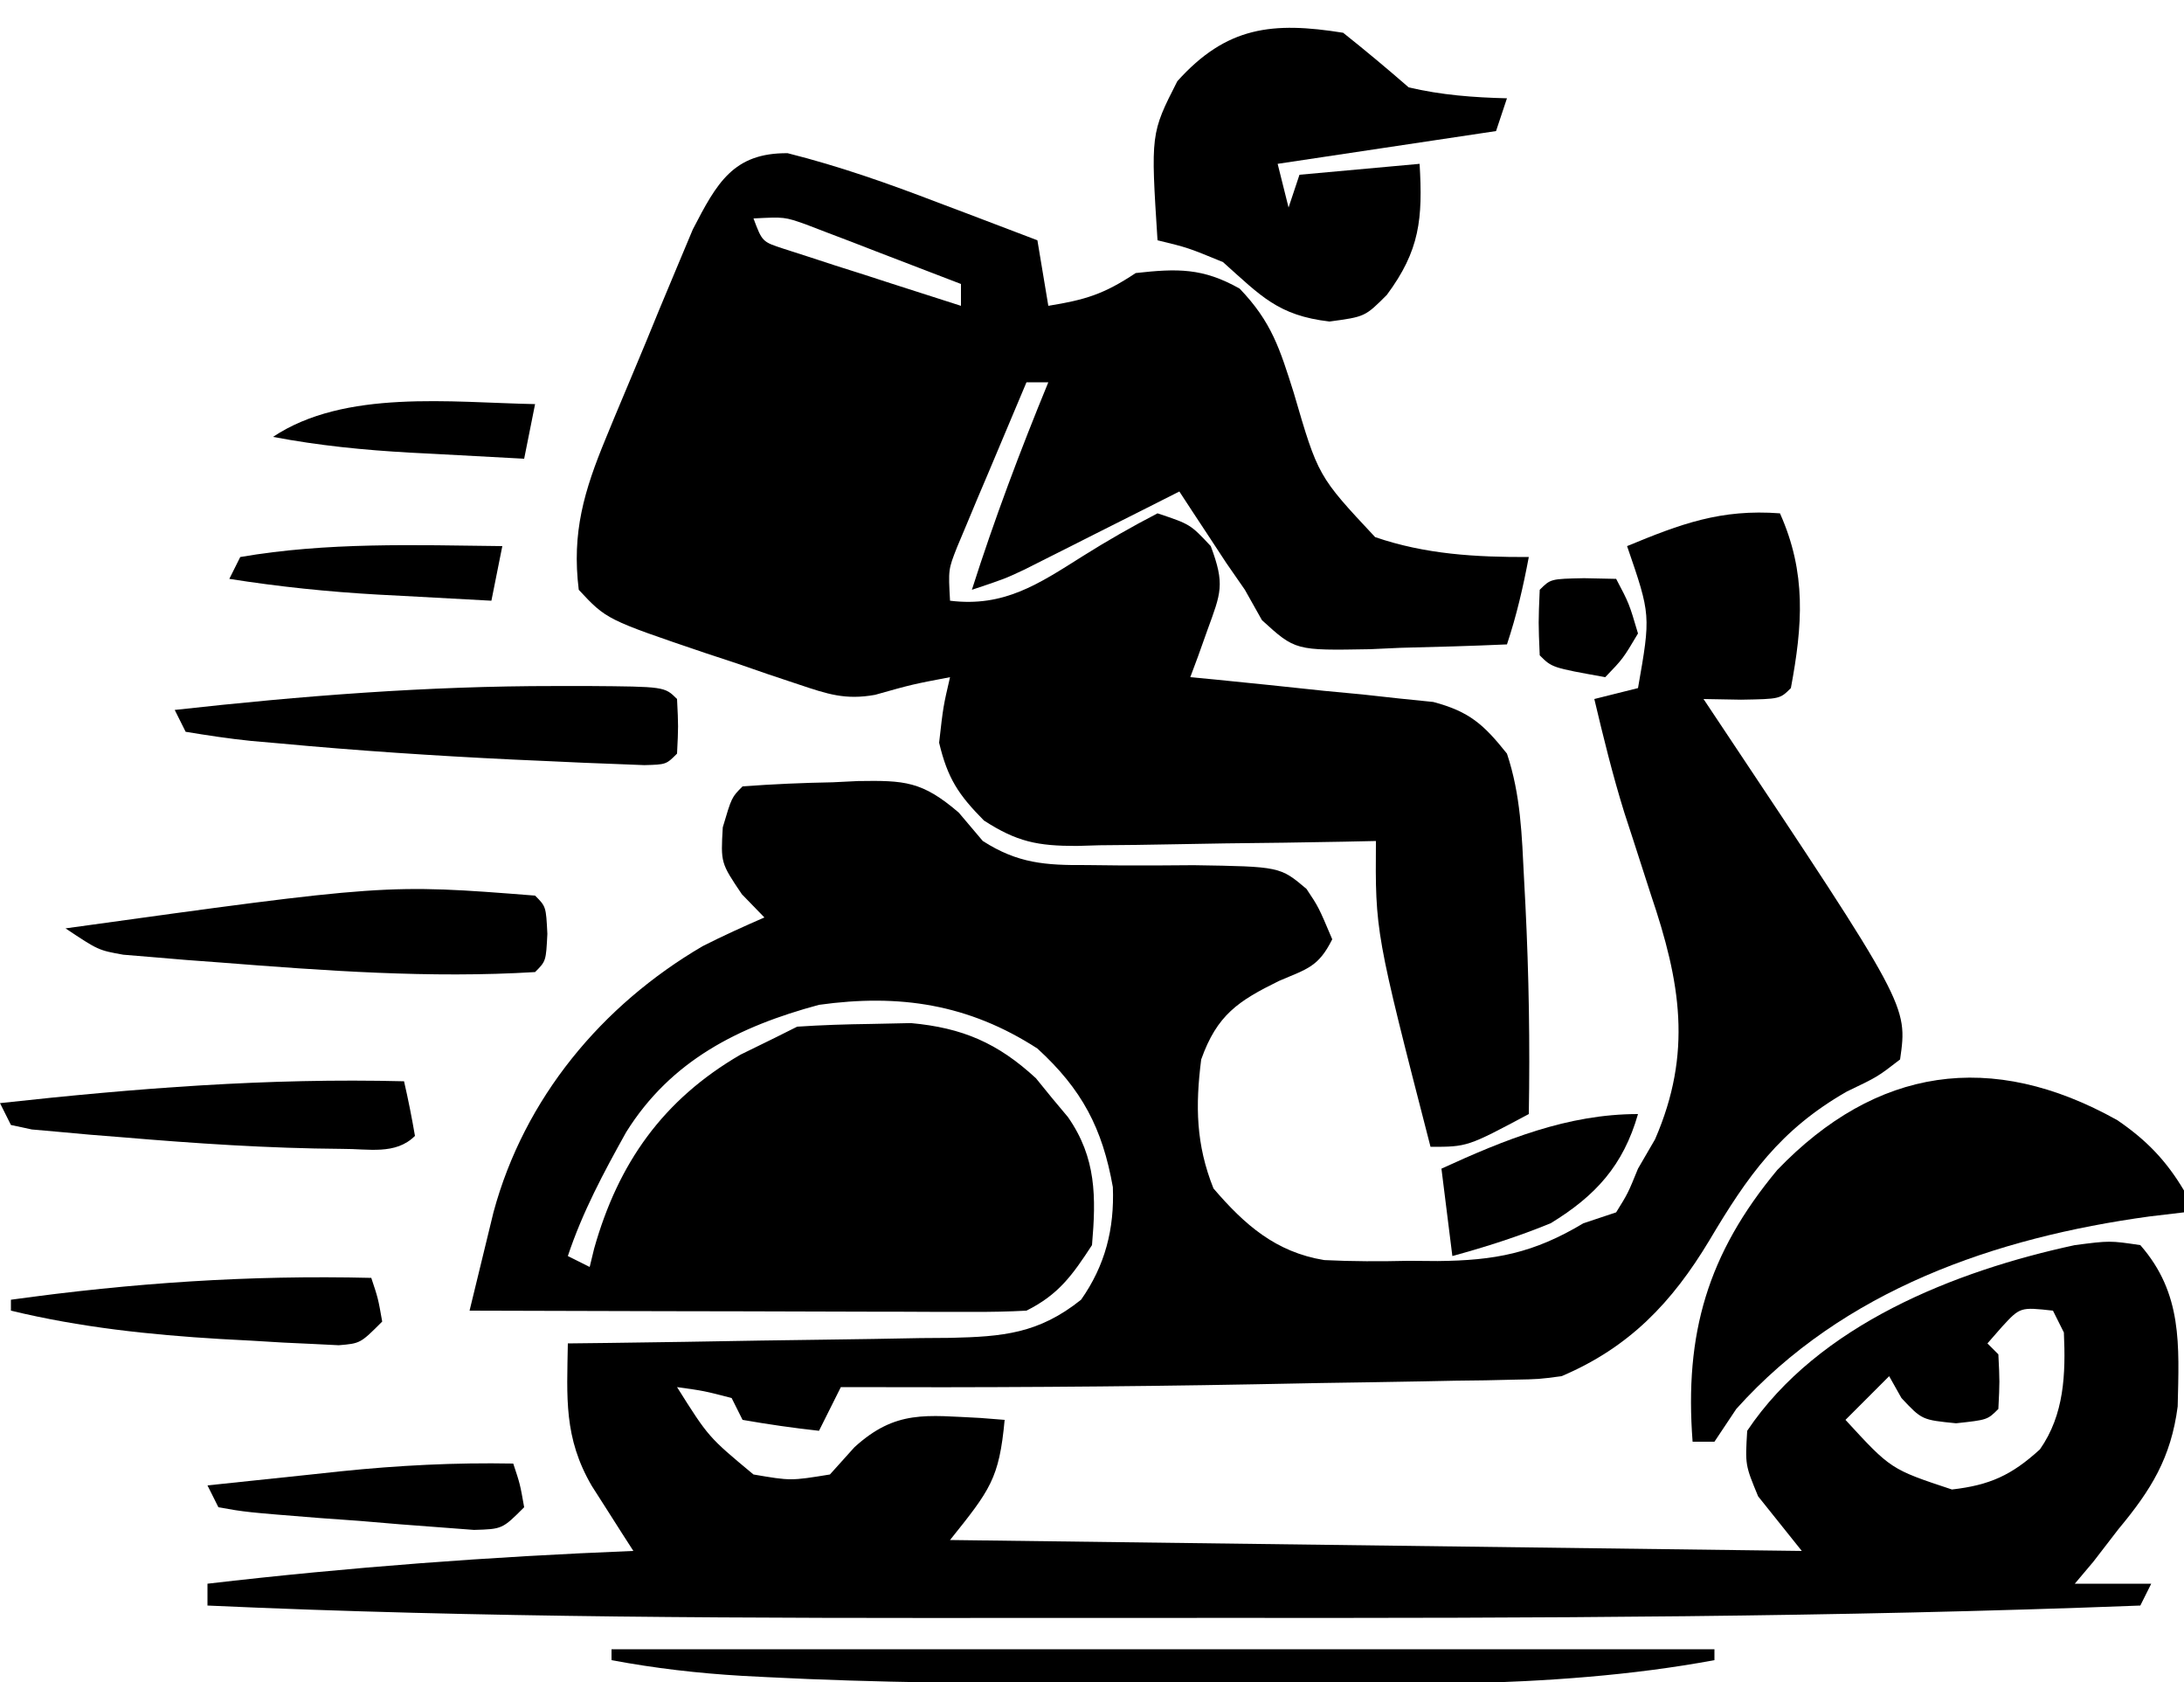
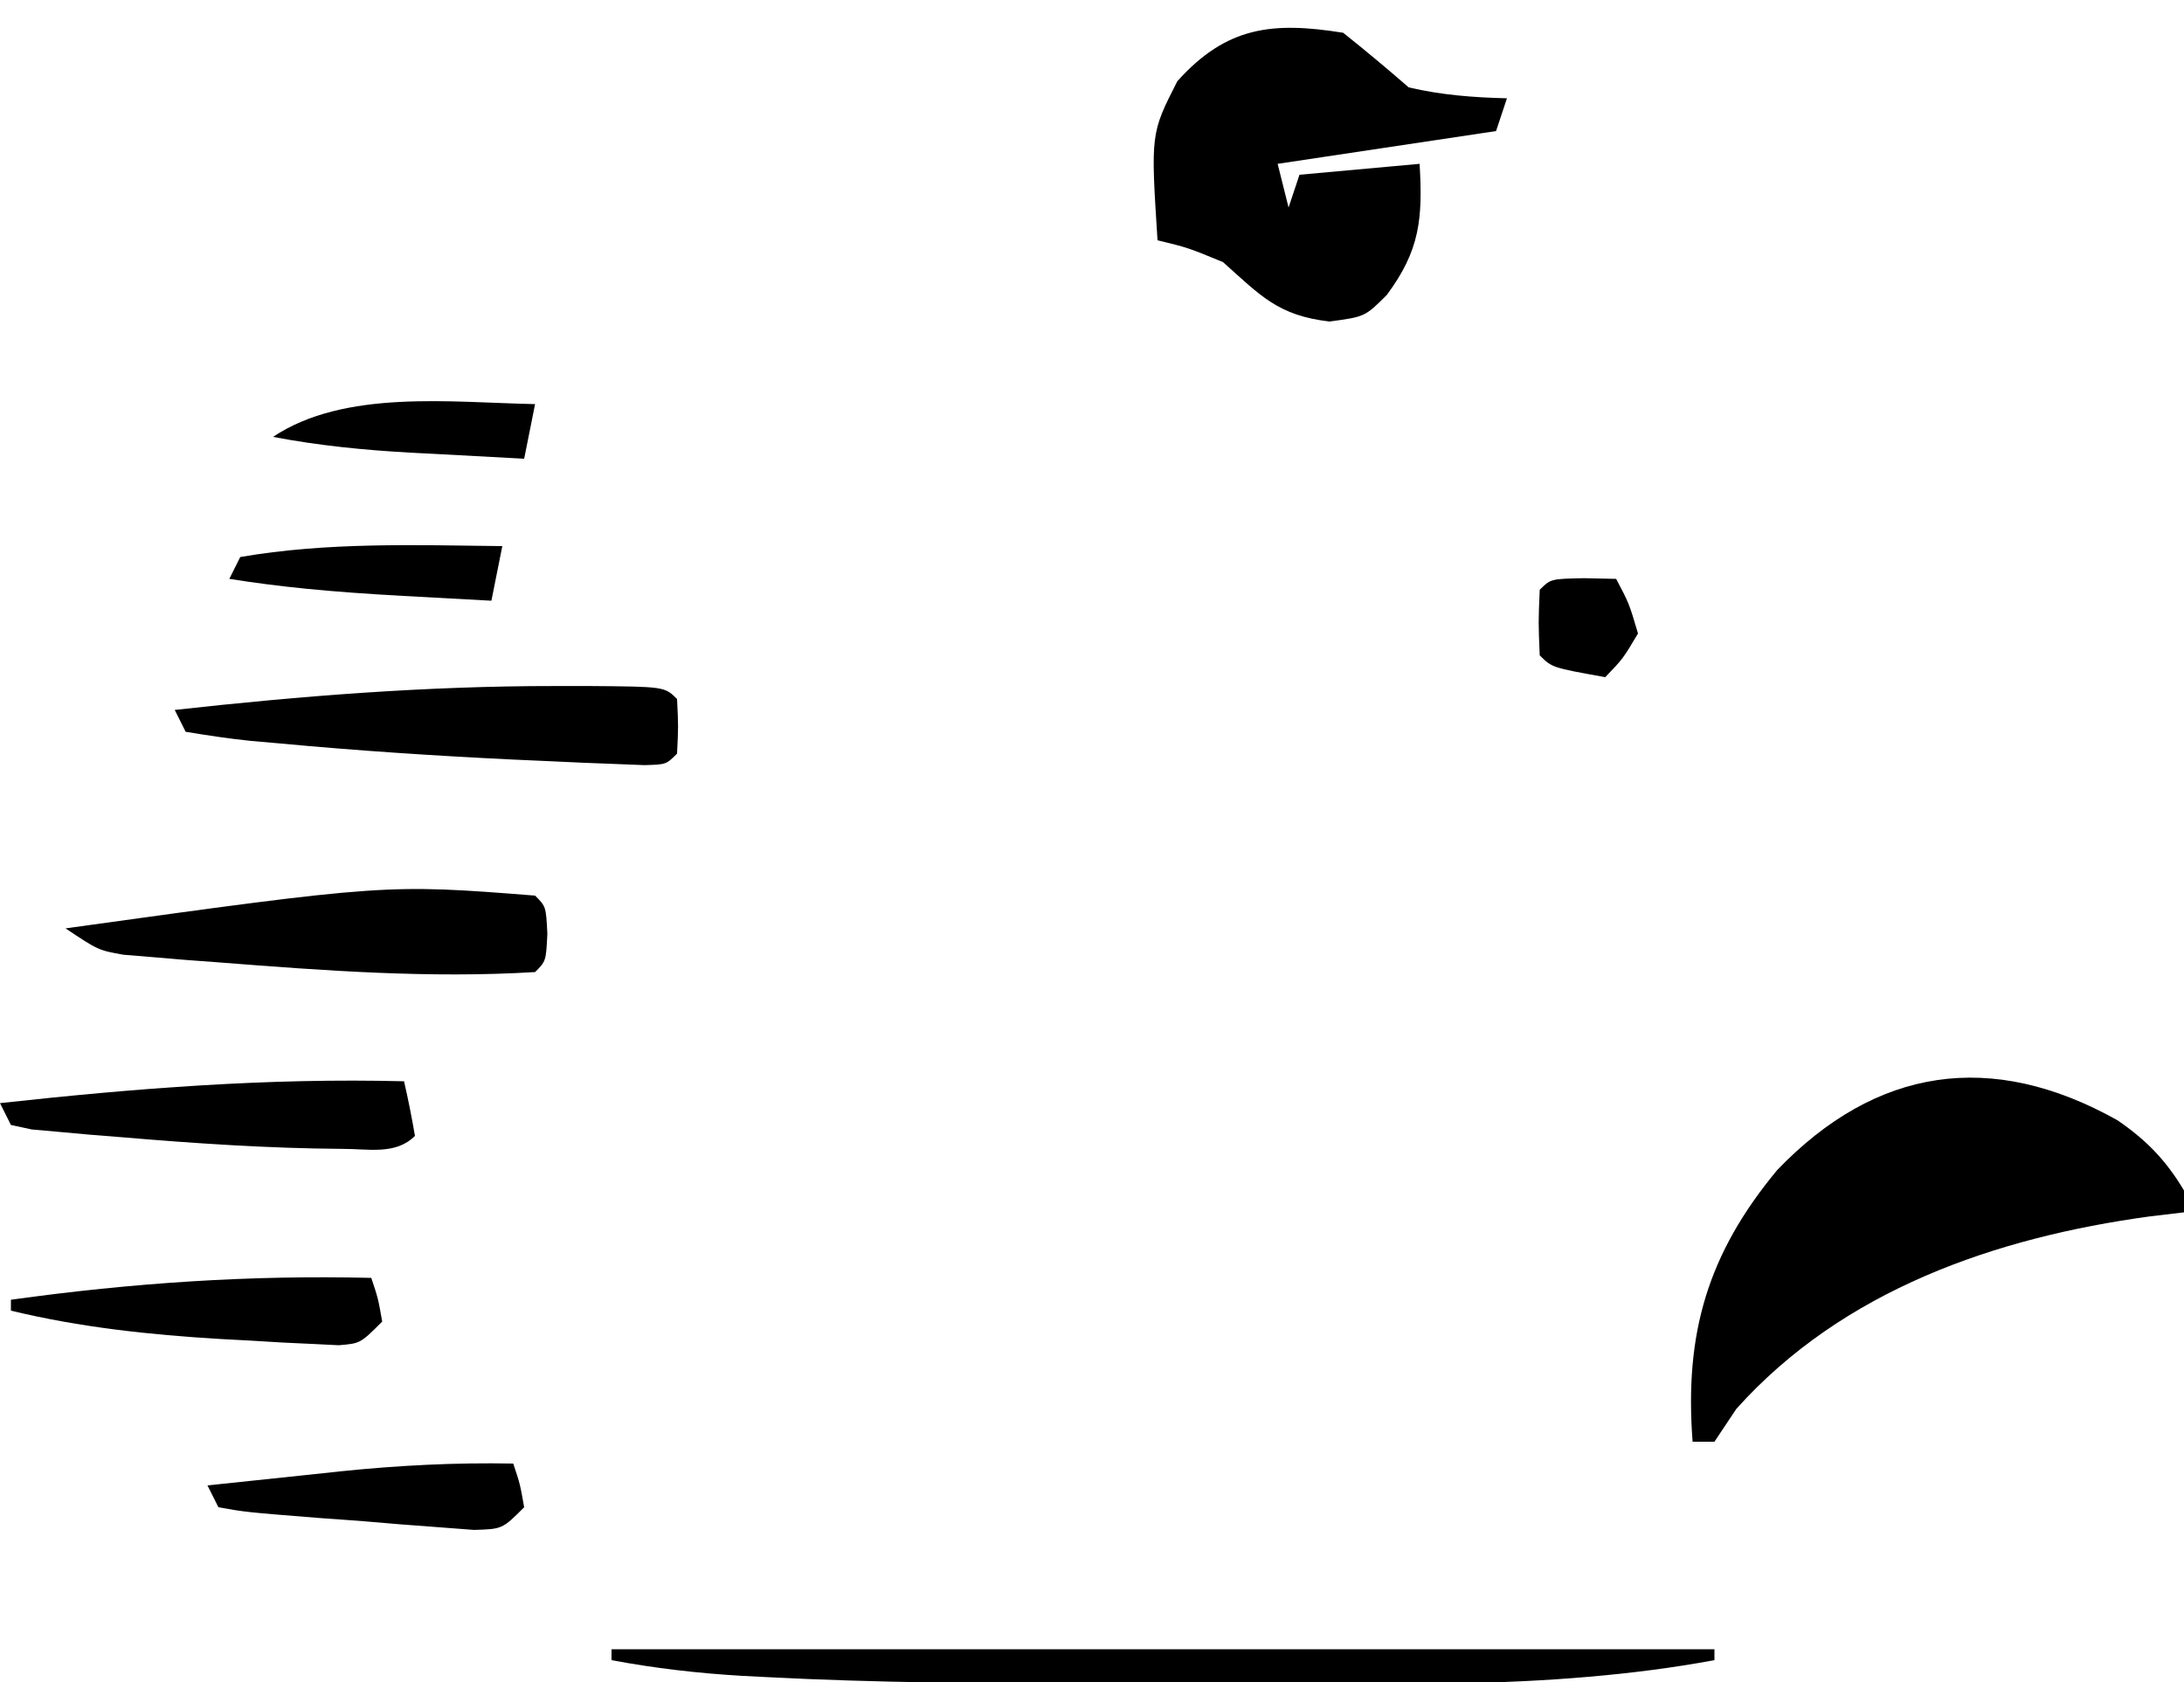
<svg xmlns="http://www.w3.org/2000/svg" version="1.1" width="200" height="154">
-   <path d="M0 0 C2.441 5.457 2.072 10.253 1 16 C0 17 0 17 -3.562 17.062 C-4.697 17.042 -5.831 17.021 -7 17 C-6.526 17.711 -6.052 18.423 -5.563 19.156 C11.708 45.062 11.708 45.062 11 50 C8.945 51.59 8.945 51.59 6.125 52.938 C0.004 56.443 -2.957 60.657 -6.474 66.582 C-9.874 72.236 -13.785 76.366 -20 79 C-22.093 79.278 -22.093 79.278 -24.359 79.319 C-25.215 79.339 -26.072 79.359 -26.954 79.379 C-27.876 79.391 -28.799 79.402 -29.75 79.414 C-30.718 79.433 -31.686 79.453 -32.683 79.473 C-35.789 79.532 -38.894 79.579 -42 79.625 C-44.029 79.663 -46.057 79.702 -48.086 79.742 C-60.725 79.978 -73.359 80.047 -86 80 C-86.66 81.32 -87.32 82.64 -88 84 C-90.343 83.744 -92.678 83.407 -95 83 C-95.33 82.34 -95.66 81.68 -96 81 C-98.527 80.344 -98.527 80.344 -101 80 C-98.12 84.577 -98.12 84.577 -94 88 C-90.585 88.584 -90.585 88.584 -87 88 C-86.257 87.175 -85.515 86.35 -84.75 85.5 C-80.958 82.053 -78.179 82.595 -73.23 82.824 C-72.494 82.882 -71.758 82.94 -71 83 C-71.501 88.389 -72.314 89.393 -76 94 C-50.26 94.33 -24.52 94.66 2 95 C0.68 93.35 -0.64 91.7 -2 90 C-3.188 87.125 -3.188 87.125 -3 84 C3.506 74.285 16.055 69.361 27 67 C30.203 66.586 30.203 66.586 33 67 C36.878 71.429 36.549 76.155 36.422 81.77 C35.807 86.48 33.992 89.407 31 93 C30.237 93.99 29.474 94.98 28.688 96 C28.131 96.66 27.574 97.32 27 98 C29.31 98 31.62 98 34 98 C33.67 98.66 33.34 99.32 33 100 C5.214 101.072 -22.558 101.156 -50.362 101.13 C-56.525 101.125 -62.689 101.128 -68.852 101.134 C-93.917 101.154 -118.957 101.142 -144 100 C-144 99.34 -144 98.68 -144 98 C-131.007 96.486 -118.07 95.523 -105 95 C-105.349 94.457 -105.699 93.915 -106.059 93.355 C-106.514 92.64 -106.969 91.925 -107.438 91.188 C-107.89 90.48 -108.342 89.772 -108.809 89.043 C-111.386 84.624 -111.081 80.961 -111 76 C-109.131 75.978 -109.131 75.978 -107.224 75.956 C-102.592 75.898 -97.961 75.821 -93.33 75.738 C-91.327 75.704 -89.325 75.676 -87.322 75.654 C-84.439 75.62 -81.558 75.568 -78.676 75.512 C-77.336 75.502 -77.336 75.502 -75.97 75.492 C-71.177 75.379 -67.892 75.112 -64 72 C-61.792 68.862 -60.941 65.509 -61.09 61.688 C-62.044 56.31 -63.907 52.744 -68 49 C-74.297 44.933 -80.627 43.972 -88 45 C-95.36 46.983 -101.561 50.092 -105.66 56.66 C-107.731 60.377 -109.653 63.959 -111 68 C-110.01 68.495 -110.01 68.495 -109 69 C-108.865 68.443 -108.729 67.886 -108.59 67.312 C-106.384 59.493 -102.29 53.685 -95.188 49.562 C-94.136 49.047 -93.084 48.531 -92 48 C-91.34 47.67 -90.68 47.34 -90 47 C-87.753 46.85 -85.501 46.778 -83.25 46.75 C-82.038 46.724 -80.827 46.698 -79.578 46.672 C-74.852 47.105 -71.629 48.497 -68.137 51.719 C-67.658 52.307 -67.18 52.894 -66.688 53.5 C-65.951 54.382 -65.951 54.382 -65.199 55.281 C-62.598 59.01 -62.62 62.597 -63 67 C-64.796 69.753 -66.053 71.526 -69 73 C-70.634 73.09 -72.272 73.118 -73.909 73.114 C-74.93 73.113 -75.951 73.113 -77.002 73.113 C-78.66 73.106 -78.66 73.106 -80.352 73.098 C-81.481 73.096 -82.61 73.095 -83.773 73.093 C-87.391 73.088 -91.008 73.075 -94.625 73.062 C-97.073 73.057 -99.521 73.053 -101.969 73.049 C-107.979 73.038 -113.99 73.021 -120 73 C-119.535 71.072 -119.066 69.146 -118.594 67.22 C-118.333 66.147 -118.072 65.074 -117.803 63.968 C-114.983 53.55 -107.893 45.03 -98.648 39.625 C-96.798 38.683 -94.903 37.83 -93 37 C-94.021 35.948 -94.021 35.948 -95.062 34.875 C-97 32 -97 32 -96.812 28.75 C-96 26 -96 26 -95 25 C-92.233 24.792 -89.521 24.675 -86.75 24.625 C-85.603 24.569 -85.603 24.569 -84.434 24.512 C-80.16 24.445 -78.565 24.515 -75.203 27.398 C-74.476 28.257 -73.749 29.115 -73 30 C-69.793 32.056 -67.268 32.23 -63.5 32.203 C-62.448 32.215 -61.396 32.226 -60.312 32.238 C-58.104 32.246 -55.896 32.238 -53.688 32.215 C-45.781 32.341 -45.781 32.341 -43.359 34.385 C-42.25 36.047 -42.25 36.047 -41 39 C-42.274 41.549 -43.298 41.703 -45.875 42.812 C-49.615 44.649 -51.551 45.925 -53 50 C-53.543 54.259 -53.478 57.804 -51.875 61.812 C-49.029 65.132 -46.179 67.644 -41.734 68.37 C-39.145 68.501 -36.592 68.497 -34 68.438 C-33.123 68.445 -32.247 68.452 -31.344 68.459 C-26.104 68.408 -22.592 67.751 -18 65 C-17.01 64.67 -16.02 64.34 -15 64 C-13.916 62.251 -13.916 62.251 -13 60 C-12.484 59.113 -11.969 58.226 -11.438 57.312 C-7.994 49.379 -9.107 42.92 -11.812 34.938 C-12.362 33.239 -12.911 31.54 -13.457 29.84 C-13.721 29.031 -13.985 28.223 -14.256 27.39 C-15.324 23.959 -16.171 20.496 -17 17 C-15.02 16.505 -15.02 16.505 -13 16 C-11.827 9.315 -11.827 9.315 -14 3 C-9.07 0.96 -5.42 -0.407 0 0 Z M-3 7 C-2 10 -2 10 -2 10 Z M20.312 74.5 C19.663 75.243 19.663 75.243 19 76 C19.33 76.33 19.66 76.66 20 77 C20.125 79.5 20.125 79.5 20 82 C19 83 19 83 16.125 83.312 C13 83 13 83 11.125 81 C10.754 80.34 10.383 79.68 10 79 C8.68 80.32 7.36 81.64 6 83 C10.154 87.522 10.154 87.522 15.75 89.375 C19.226 88.974 21.206 88.07 23.805 85.703 C26.041 82.516 26.172 78.806 26 75 C25.67 74.34 25.34 73.68 25 73 C21.997 72.668 21.997 72.668 20.312 74.5 Z " fill="#000000" transform="translate(163,47)" />
-   <path d="M0 0 C4.748 1.193 9.242 2.782 13.809 4.535 C14.683 4.865 15.558 5.194 16.459 5.533 C18.599 6.34 20.736 7.153 22.871 7.973 C23.366 10.943 23.366 10.943 23.871 13.973 C27.246 13.425 28.953 12.918 31.871 10.973 C35.68 10.549 38.022 10.492 41.391 12.398 C44.332 15.451 45.086 17.958 46.344 21.93 C48.574 29.567 48.574 29.567 53.798 35.149 C58.406 36.732 63.03 36.99 67.871 36.973 C67.348 39.735 66.762 42.299 65.871 44.973 C62.622 45.118 59.373 45.207 56.121 45.285 C55.201 45.327 54.28 45.369 53.332 45.412 C46.49 45.536 46.49 45.536 43.434 42.754 C42.918 41.836 42.402 40.918 41.871 39.973 C41.309 39.162 40.747 38.351 40.168 37.516 C39.657 36.738 39.147 35.961 38.621 35.16 C38.1 34.37 37.58 33.58 37.043 32.766 C36.656 32.174 36.27 31.582 35.871 30.973 C34.191 31.822 34.191 31.822 32.477 32.688 C31.004 33.428 29.531 34.169 28.059 34.91 C27.321 35.283 26.583 35.657 25.822 36.041 C25.11 36.399 24.398 36.756 23.664 37.125 C23.009 37.455 22.355 37.785 21.68 38.125 C19.871 38.973 19.871 38.973 16.871 39.973 C18.929 33.519 21.295 27.237 23.871 20.973 C23.211 20.973 22.551 20.973 21.871 20.973 C20.698 23.741 19.532 26.512 18.371 29.285 C18.037 30.071 17.703 30.857 17.359 31.666 C16.886 32.802 16.886 32.802 16.402 33.961 C16.109 34.657 15.816 35.354 15.514 36.072 C14.711 38.112 14.711 38.112 14.871 40.973 C19.813 41.583 22.971 39.448 26.996 36.91 C29.263 35.485 31.488 34.211 33.871 32.973 C36.871 33.973 36.871 33.973 38.746 35.973 C40.063 39.484 39.683 40.252 38.441 43.66 C38.153 44.468 37.864 45.277 37.567 46.109 C37.222 47.032 37.222 47.032 36.871 47.973 C37.607 48.043 38.344 48.113 39.103 48.185 C42.444 48.512 45.782 48.867 49.121 49.223 C50.28 49.332 51.439 49.442 52.633 49.555 C54.305 49.738 54.305 49.738 56.012 49.926 C57.551 50.083 57.551 50.083 59.122 50.243 C62.445 51.125 63.743 52.31 65.871 54.973 C67.135 58.764 67.236 62.452 67.434 66.41 C67.476 67.211 67.519 68.012 67.562 68.837 C67.88 75.218 67.984 81.584 67.871 87.973 C62.246 90.973 62.246 90.973 58.871 90.973 C53.81 71.337 53.81 71.337 53.871 62.973 C52.411 63.004 52.411 63.004 50.921 63.036 C47.296 63.109 43.672 63.155 40.047 63.192 C38.48 63.212 36.914 63.24 35.347 63.274 C33.091 63.323 30.835 63.346 28.578 63.363 C27.882 63.384 27.186 63.405 26.469 63.426 C22.897 63.427 21.002 63.057 17.975 61.097 C15.622 58.721 14.645 57.223 13.871 53.973 C14.246 50.66 14.246 50.66 14.871 47.973 C11.399 48.635 11.399 48.635 8.002 49.591 C5.275 50.079 3.646 49.522 1.027 48.645 C0.111 48.339 -0.806 48.034 -1.75 47.719 C-2.7 47.39 -3.65 47.061 -4.629 46.723 C-5.579 46.409 -6.529 46.096 -7.508 45.773 C-16.593 42.694 -16.593 42.694 -19.129 39.973 C-19.781 34.731 -18.64 30.907 -16.645 26.086 C-16.388 25.462 -16.131 24.837 -15.866 24.194 C-15.324 22.885 -14.776 21.578 -14.222 20.274 C-13.379 18.286 -12.562 16.29 -11.746 14.291 C-11.214 13.014 -10.68 11.737 -10.145 10.461 C-9.663 9.311 -9.181 8.162 -8.685 6.978 C-6.494 2.745 -4.983 -0.044 0 0 Z M-3.129 5.973 C-2.326 8.11 -2.326 8.11 -0.363 8.75 C0.386 8.991 1.135 9.232 1.906 9.48 C2.715 9.745 3.524 10.009 4.357 10.281 C5.208 10.551 6.058 10.82 6.934 11.098 C7.788 11.375 8.642 11.652 9.521 11.938 C11.636 12.623 13.752 13.301 15.871 13.973 C15.871 13.313 15.871 12.653 15.871 11.973 C13.269 10.967 10.665 9.968 8.059 8.973 C7.321 8.686 6.583 8.4 5.822 8.105 C5.11 7.835 4.398 7.564 3.664 7.285 C3.009 7.034 2.355 6.782 1.68 6.523 C-0.292 5.827 -0.292 5.827 -3.129 5.973 Z " fill="#000000" transform="translate(72.129,14.027)" />
  <path d="M0 0 C2.654 1.812 4.462 3.674 6.105 6.438 C6.105 7.098 6.105 7.758 6.105 8.438 C4.543 8.623 4.543 8.623 2.949 8.812 C-11.139 10.741 -25.123 15.534 -34.895 26.438 C-35.555 27.427 -36.215 28.418 -36.895 29.438 C-37.555 29.438 -38.215 29.438 -38.895 29.438 C-39.652 19.547 -37.525 12.237 -31.145 4.562 C-22.101 -4.847 -11.545 -6.461 0 0 Z " fill="#000000" transform="translate(193.895,102.562)" />
  <path d="M0 0 C2.037 1.621 4.038 3.289 6 5 C8.996 5.703 11.928 5.925 15 6 C14.67 6.99 14.34 7.98 14 9 C4.1 10.485 4.1 10.485 -6 12 C-5.67 13.32 -5.34 14.64 -5 16 C-4.67 15.01 -4.34 14.02 -4 13 C-0.37 12.67 3.26 12.34 7 12 C7.296 17.025 7.028 19.924 4 24 C2 26 2 26 -1.25 26.438 C-5.953 25.889 -7.522 24.108 -11 21 C-14.213 19.676 -14.213 19.676 -17 19 C-17.626 9.23 -17.626 9.23 -15.188 4.438 C-10.674 -0.592 -6.454 -1.035 0 0 Z " fill="#000000" transform="translate(123,3)" />
  <path d="M0 0 C33.33 0 66.66 0 101 0 C101 0.33 101 0.66 101 1 C85.789 3.814 69.871 3.159 54.469 3.13 C51.071 3.125 47.673 3.13 44.275 3.137 C34.256 3.14 24.254 3.07 14.246 2.555 C13.49 2.516 12.735 2.477 11.956 2.437 C7.913 2.199 3.981 1.746 0 1 C0 0.67 0 0.34 0 0 Z " fill="#000000" transform="translate(56,151)" />
  <path d="M0 0 C1.002 -0.001 2.003 -0.001 3.035 -0.002 C10.052 0.052 10.052 0.052 11.188 1.188 C11.312 3.688 11.312 3.688 11.188 6.188 C10.188 7.188 10.188 7.188 8.188 7.241 C7.315 7.207 6.442 7.172 5.543 7.137 C4.565 7.099 3.586 7.061 2.578 7.022 C1.521 6.973 0.464 6.925 -0.625 6.875 C-1.697 6.827 -2.769 6.779 -3.873 6.73 C-11.013 6.385 -18.133 5.915 -25.25 5.25 C-26.101 5.175 -26.952 5.101 -27.829 5.024 C-29.833 4.821 -31.825 4.515 -33.812 4.188 C-34.142 3.527 -34.472 2.868 -34.812 2.188 C-23.205 0.899 -11.686 -0.007 0 0 Z " fill="#000000" transform="translate(50.812,62.812)" />
  <path d="M0 0 C1 1 1 1 1.125 3.5 C1 6 1 6 0 7 C-9.603 7.586 -19.239 6.876 -28.812 6.125 C-29.868 6.047 -30.924 5.968 -32.012 5.887 C-33.501 5.761 -33.501 5.761 -35.02 5.633 C-35.907 5.559 -36.795 5.486 -37.71 5.411 C-40 5 -40 5 -43 3 C-13.624 -1.072 -13.624 -1.072 0 0 Z " fill="#000000" transform="translate(49,82)" />
  <path d="M0 0 C0.382 1.656 0.714 3.325 1 5 C-0.776 6.776 -3.279 6.173 -5.688 6.188 C-12.424 6.139 -19.101 5.694 -25.812 5.125 C-26.798 5.047 -27.783 4.968 -28.798 4.887 C-29.716 4.803 -30.635 4.719 -31.582 4.633 C-32.823 4.523 -32.823 4.523 -34.089 4.411 C-35.035 4.207 -35.035 4.207 -36 4 C-36.33 3.34 -36.66 2.68 -37 2 C-24.619 0.642 -12.461 -0.317 0 0 Z " fill="#000000" transform="translate(37,99)" />
  <path d="M0 0 C0.625 1.875 0.625 1.875 1 4 C-1 6 -1 6 -2.98 6.167 C-4.179 6.108 -4.179 6.108 -5.402 6.047 C-6.288 6.006 -7.174 5.964 -8.087 5.922 C-9.028 5.865 -9.968 5.808 -10.938 5.75 C-11.886 5.699 -12.835 5.648 -13.813 5.596 C-20.312 5.208 -26.658 4.53 -33 3 C-33 2.67 -33 2.34 -33 2 C-21.928 0.465 -11.177 -0.271 0 0 Z " fill="#000000" transform="translate(34,117)" />
-   <path d="M0 0 C-1.345 4.706 -3.887 7.491 -8 10 C-10.949 11.208 -13.927 12.16 -17 13 C-17.33 10.36 -17.66 7.72 -18 5 C-12.223 2.352 -6.454 0 0 0 Z " fill="#000000" transform="translate(150,102)" />
  <path d="M0 0 C0.625 1.875 0.625 1.875 1 4 C-1 6 -1 6 -3.598 6.075 C-4.67 5.994 -5.743 5.912 -6.848 5.828 C-8.591 5.697 -8.591 5.697 -10.369 5.562 C-11.588 5.459 -12.807 5.356 -14.062 5.25 C-15.285 5.162 -16.508 5.075 -17.768 4.984 C-24.52 4.445 -24.52 4.445 -27 4 C-27.33 3.34 -27.66 2.68 -28 2 C-24.834 1.66 -21.667 1.329 -18.5 1 C-17.613 0.905 -16.726 0.809 -15.812 0.711 C-10.508 0.165 -5.333 -0.1 0 0 Z " fill="#000000" transform="translate(47,134)" />
-   <path d="M0 0 C-0.33 1.65 -0.66 3.3 -1 5 C-3.688 4.858 -6.375 4.711 -9.062 4.562 C-9.815 4.523 -10.567 4.484 -11.342 4.443 C-15.947 4.184 -20.444 3.72 -25 3 C-24.67 2.34 -24.34 1.68 -24 1 C-16.059 -0.369 -8.032 -0.095 0 0 Z " fill="#000000" transform="translate(46,50)" />
+   <path d="M0 0 C-0.33 1.65 -0.66 3.3 -1 5 C-3.688 4.858 -6.375 4.711 -9.062 4.562 C-15.947 4.184 -20.444 3.72 -25 3 C-24.67 2.34 -24.34 1.68 -24 1 C-16.059 -0.369 -8.032 -0.095 0 0 Z " fill="#000000" transform="translate(46,50)" />
  <path d="M0 0 C-0.33 1.65 -0.66 3.3 -1 5 C-3.709 4.858 -6.417 4.712 -9.125 4.562 C-10.266 4.504 -10.266 4.504 -11.43 4.443 C-15.685 4.205 -19.804 3.798 -24 3 C-17.435 -1.377 -7.682 -0.15 0 0 Z " fill="#000000" transform="translate(49,37)" />
  <path d="M0 0 C1.454 0.031 1.454 0.031 2.938 0.062 C4.125 2.312 4.125 2.312 4.938 5.062 C3.562 7.375 3.562 7.375 1.938 9.062 C-2.938 8.188 -2.938 8.188 -4.062 7.062 C-4.188 4.062 -4.188 4.062 -4.062 1.062 C-3.062 0.062 -3.062 0.062 0 0 Z " fill="#000000" transform="translate(145.062,52.938)" />
</svg>